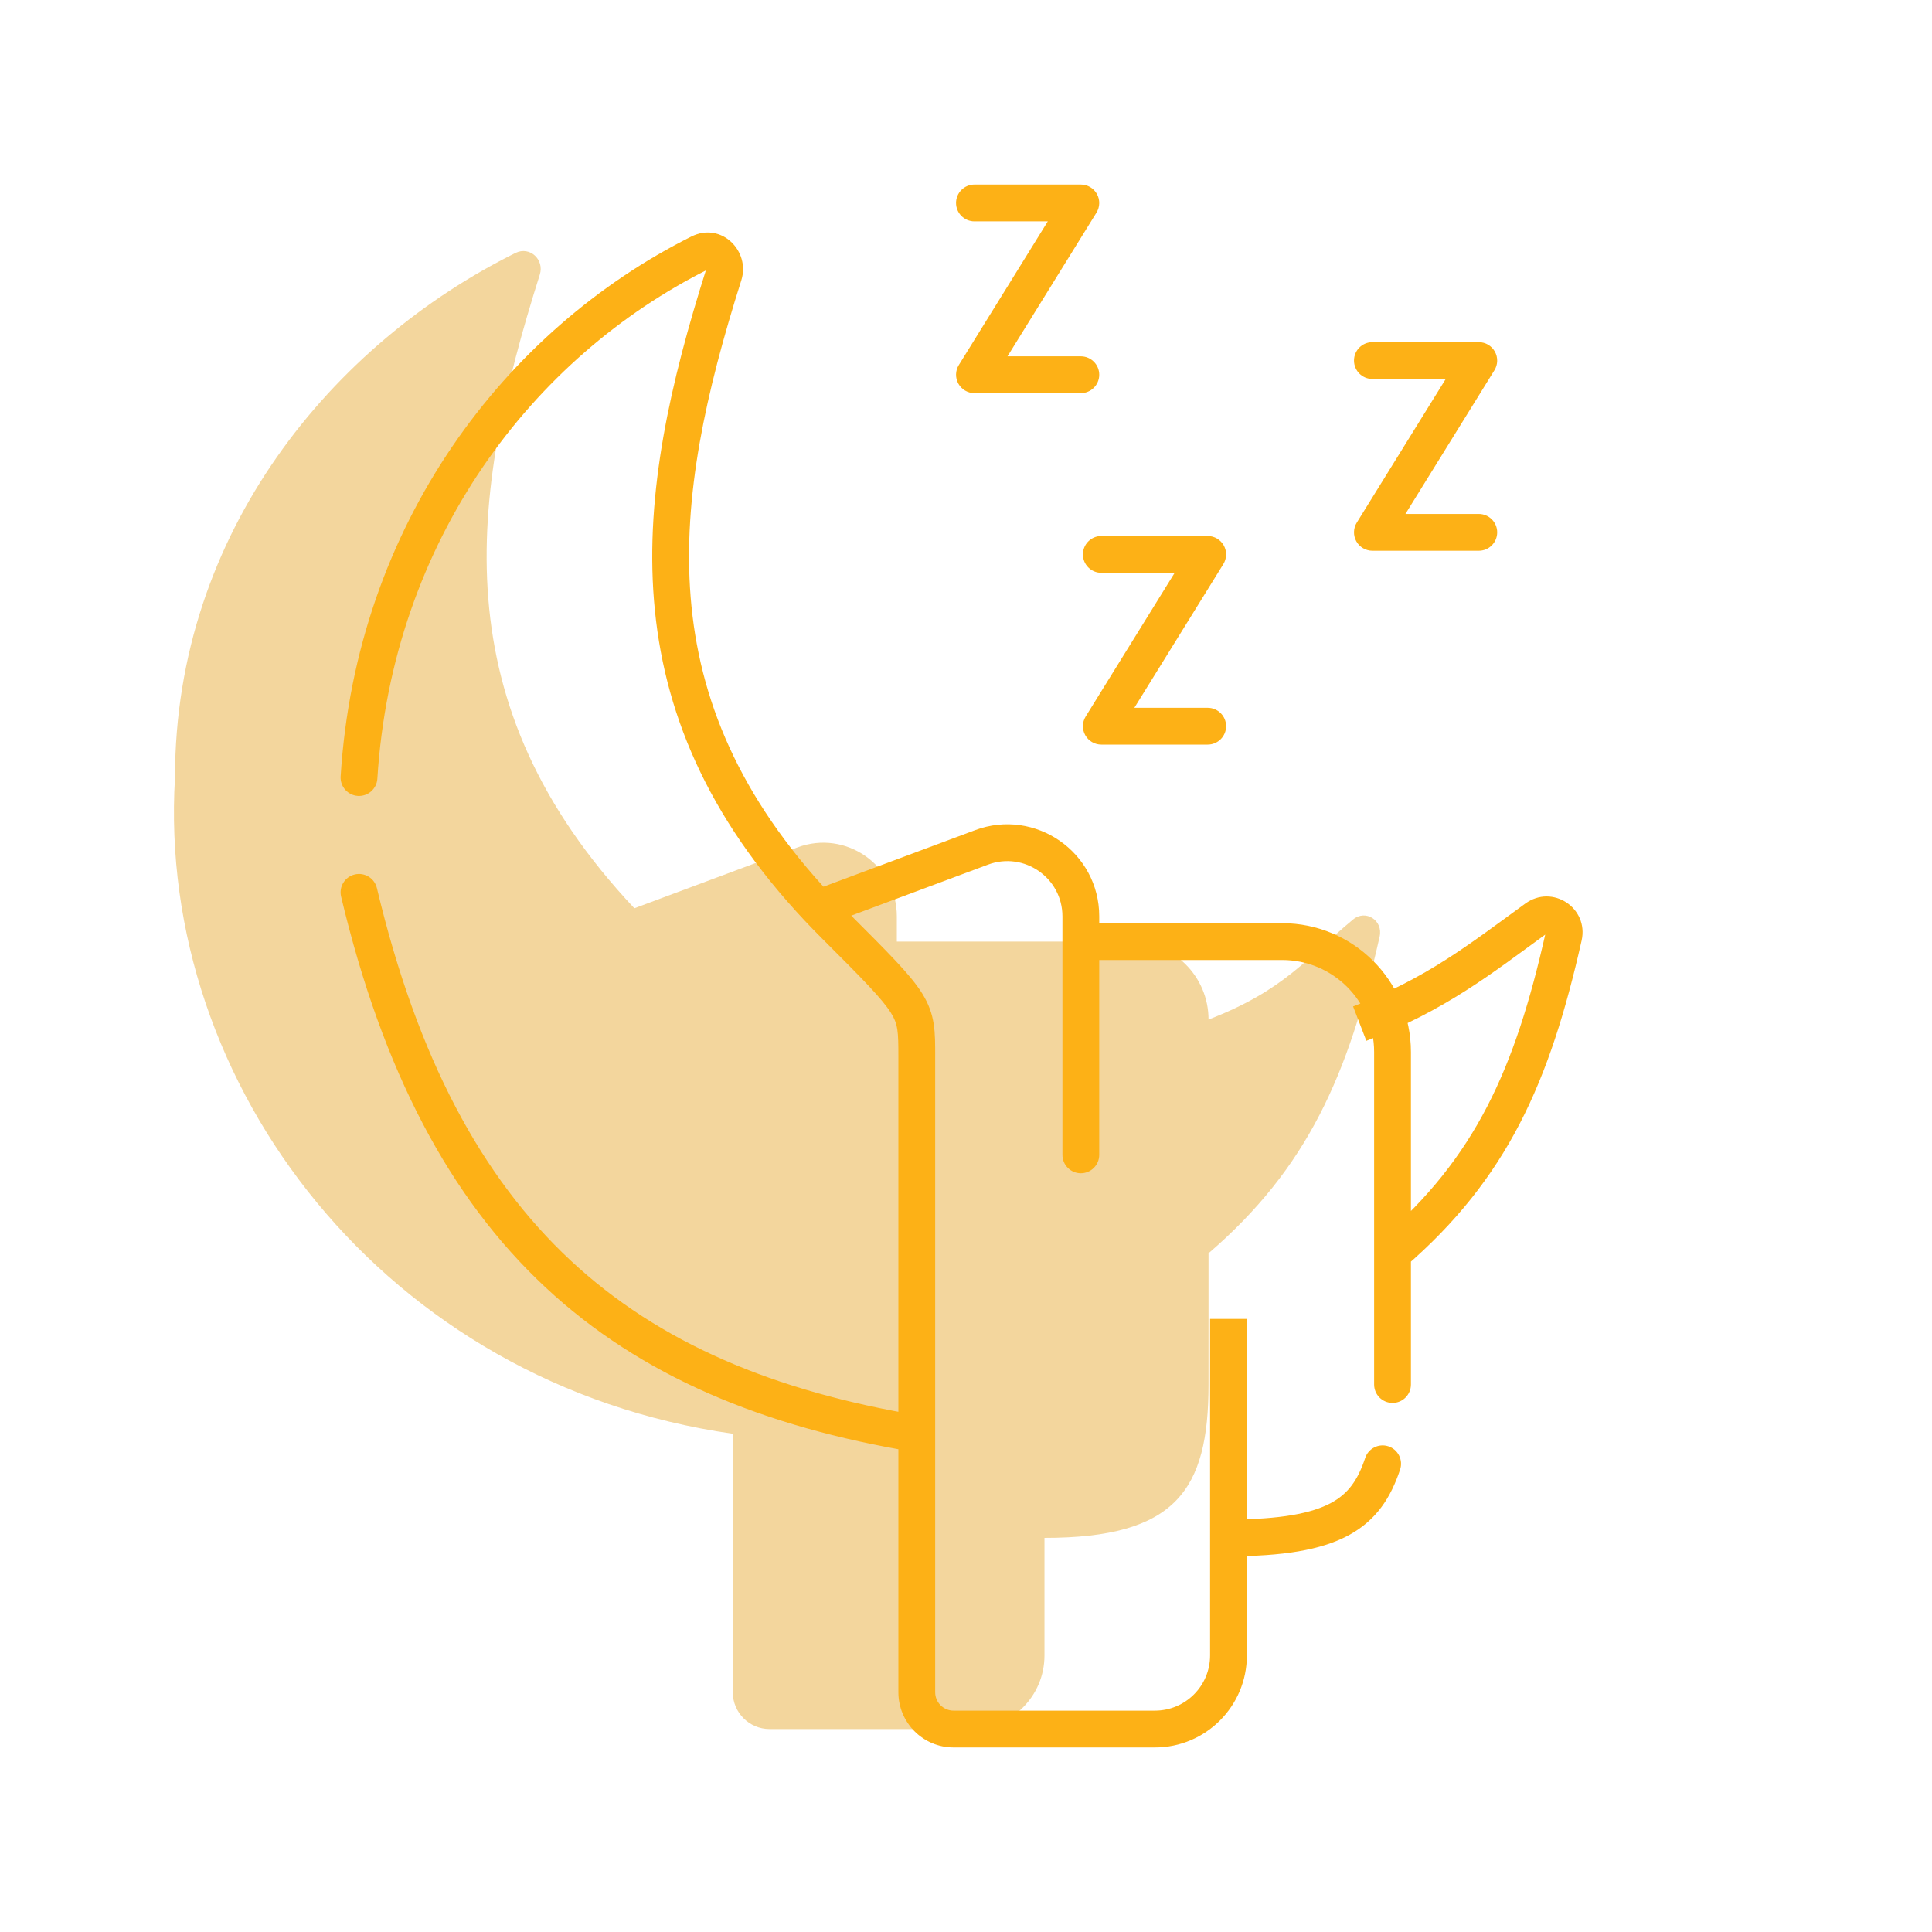
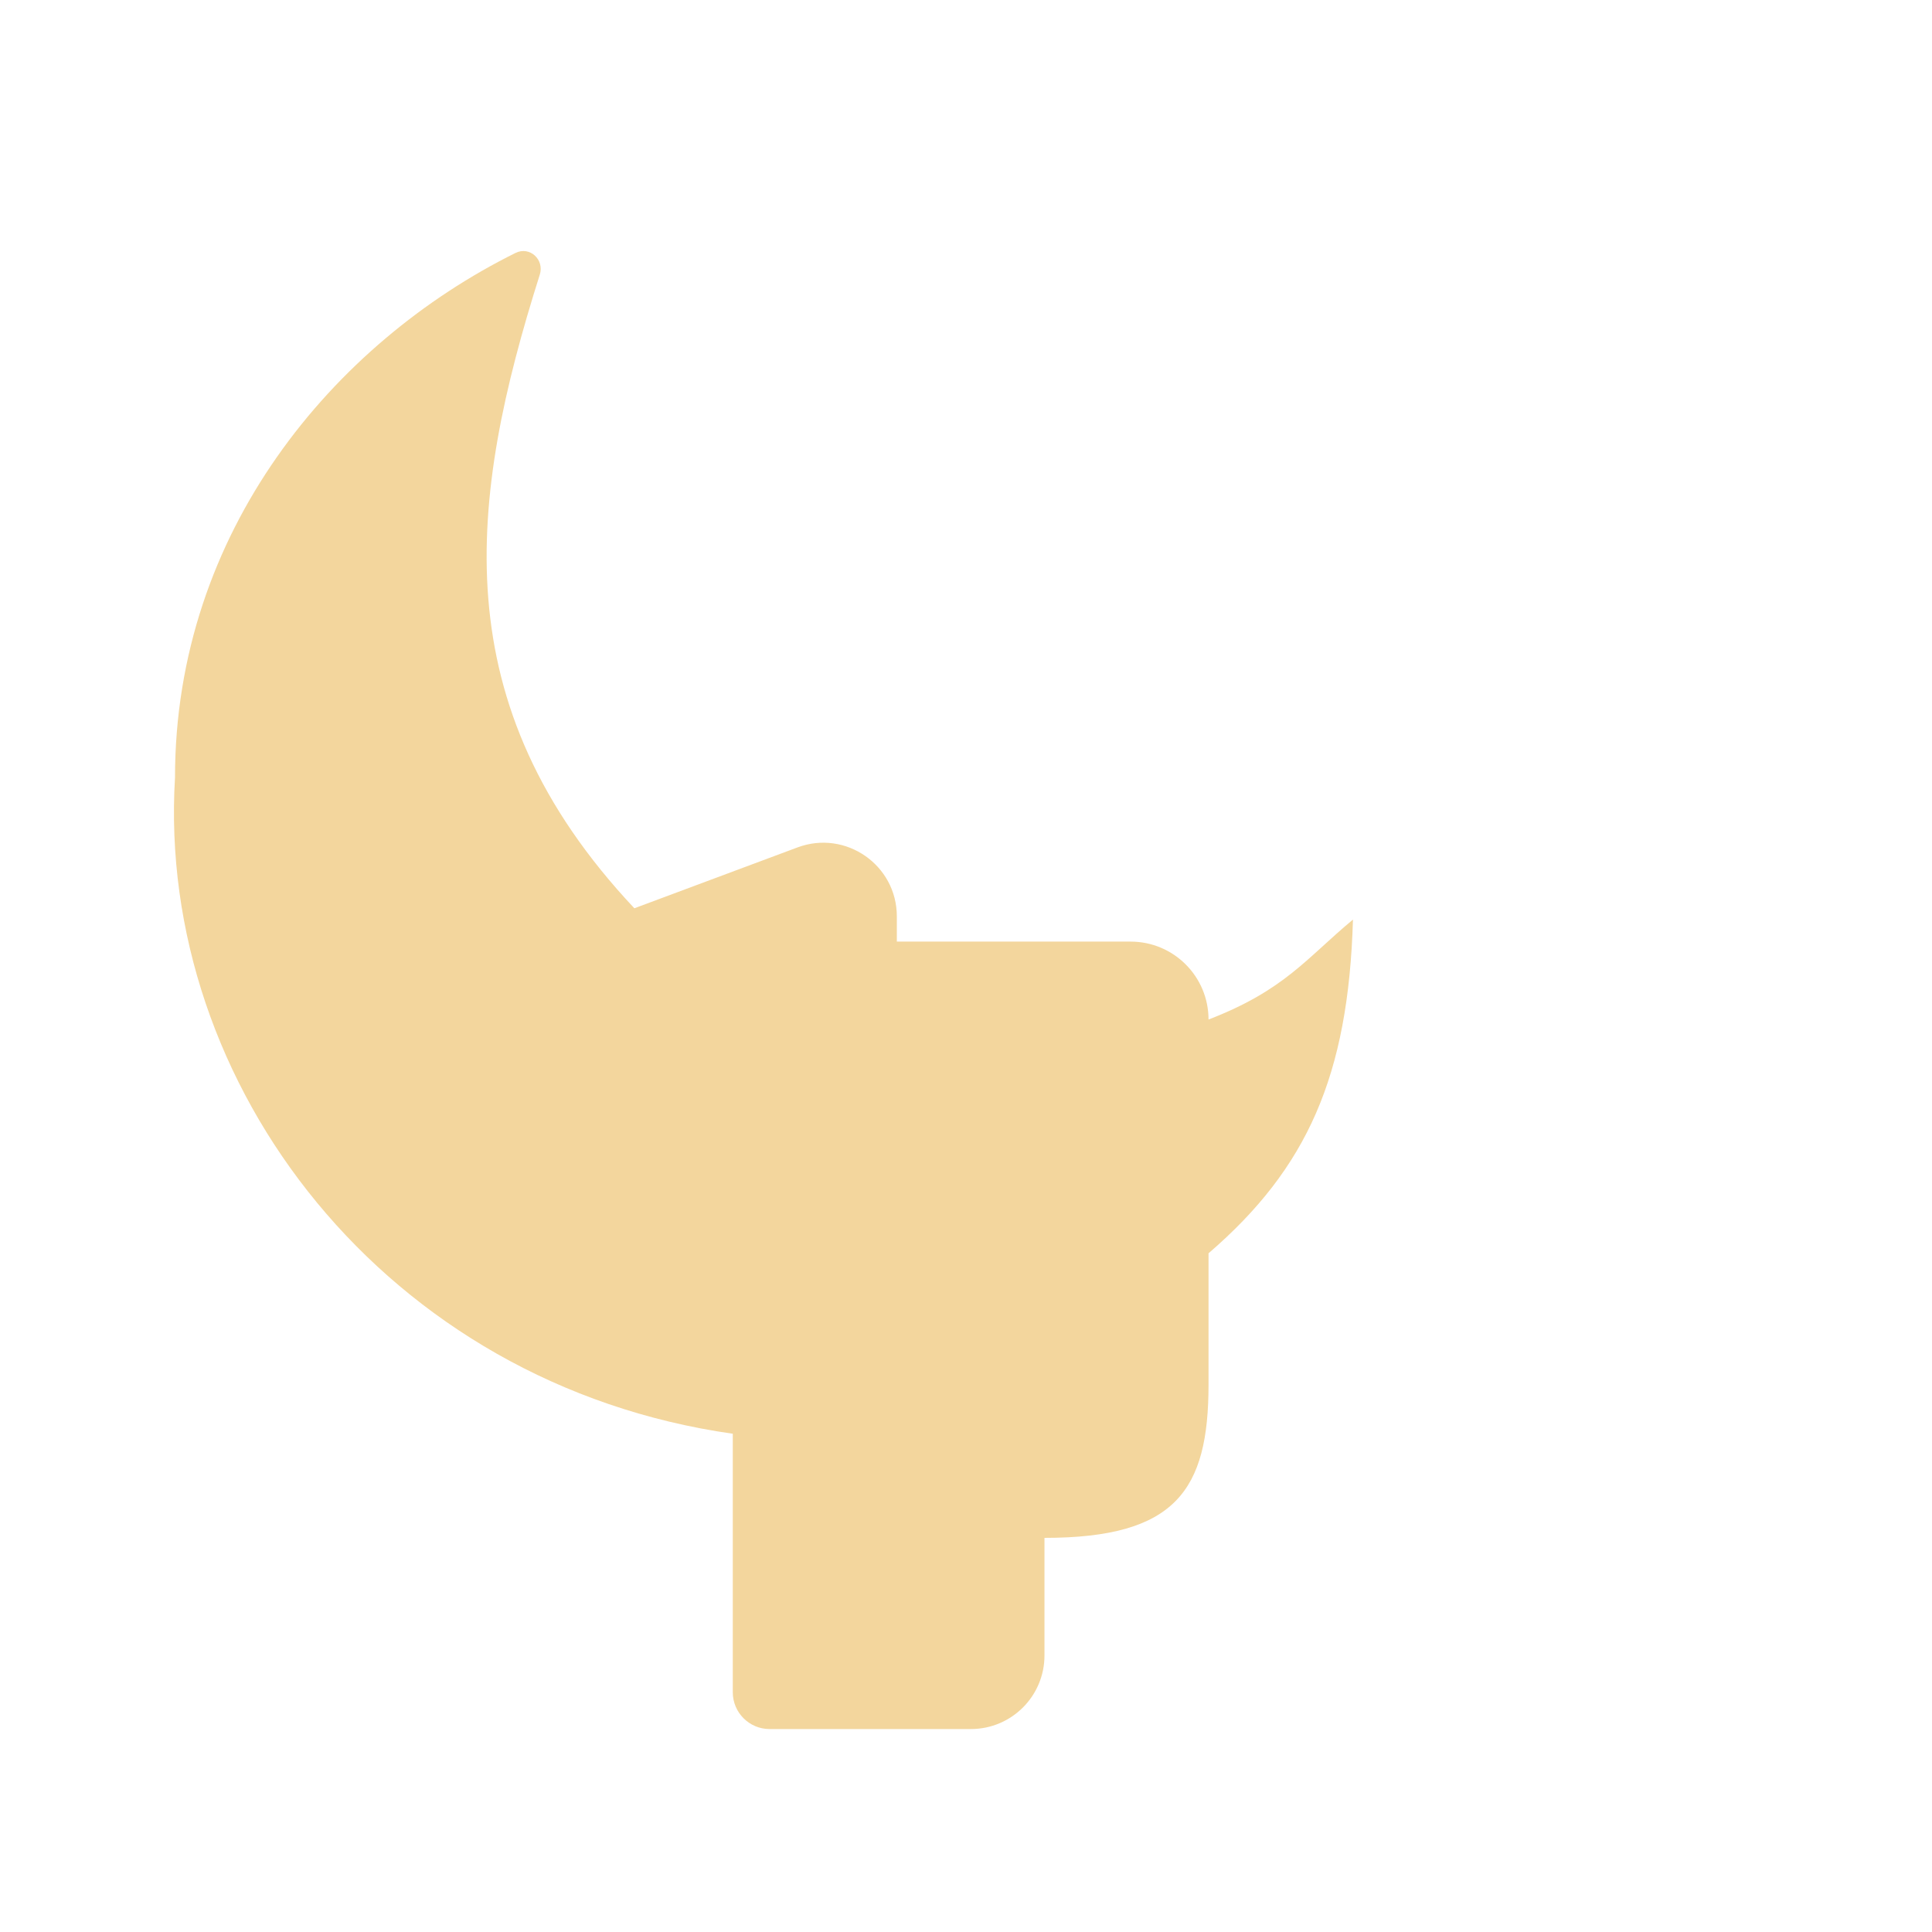
<svg xmlns="http://www.w3.org/2000/svg" width="105" height="105" viewBox="0 0 105 105" fill="none">
-   <path d="M39.825 77.921C21 75.246 8.5 59 9.511 42.258C9.511 28.894 18.128 18.649 28.019 13.746C28.788 13.365 29.596 14.107 29.337 14.925C25.471 27.132 24.031 38.255 34.476 49.363L43.343 46.055C45.957 45.08 48.741 47.013 48.741 49.802V51.174H61.446C63.785 51.174 65.681 53.07 65.681 55.409C69.816 53.815 70.984 52.094 73.531 49.977C74.221 49.404 75.178 50.025 74.981 50.899C73.282 58.45 71.053 63.486 65.681 68.114V75.246C65.681 81 63.898 83.58 56.765 83.58V89.97C56.765 92.179 54.975 93.97 52.765 93.97H41.825C40.721 93.97 39.825 93.074 39.825 91.97V77.921Z" fill="#F3D69D" />
-   <path d="M20.484 48.267C20.356 47.73 19.817 47.398 19.28 47.526C18.742 47.654 18.41 48.193 18.538 48.73L20.484 48.267ZM18.513 42.195C18.479 42.746 18.898 43.221 19.449 43.256C20 43.29 20.475 42.871 20.509 42.32L18.513 42.195ZM57.741 62.764C57.741 63.316 58.189 63.764 58.741 63.764C59.293 63.764 59.741 63.316 59.741 62.764H57.741ZM74.681 75.246C74.681 75.799 75.129 76.246 75.681 76.246C76.234 76.246 76.681 75.799 76.681 75.246H74.681ZM76.092 79.87C76.267 79.346 75.984 78.78 75.46 78.605C74.936 78.43 74.37 78.714 74.195 79.238L76.092 79.87ZM52.959 10.03C52.407 10.03 51.959 10.478 51.959 11.03C51.959 11.582 52.407 12.03 52.959 12.03V10.03ZM58.741 11.03L59.591 11.556C59.782 11.248 59.791 10.86 59.615 10.543C59.438 10.226 59.104 10.03 58.741 10.03V11.03ZM52.959 20.366L52.109 19.84C51.918 20.148 51.909 20.536 52.086 20.853C52.262 21.17 52.596 21.366 52.959 21.366V20.366ZM58.741 21.366C59.293 21.366 59.741 20.919 59.741 20.366C59.741 19.814 59.293 19.366 58.741 19.366V21.366ZM74.587 18.596C74.034 18.596 73.587 19.043 73.587 19.596C73.587 20.148 74.034 20.596 74.587 20.596V18.596ZM80.369 19.596L81.219 20.122C81.41 19.814 81.419 19.426 81.242 19.109C81.066 18.792 80.731 18.596 80.369 18.596V19.596ZM74.587 28.932L73.737 28.405C73.546 28.714 73.537 29.101 73.713 29.418C73.889 29.735 74.224 29.932 74.587 29.932V28.932ZM80.369 29.932C80.921 29.932 81.369 29.484 81.369 28.932C81.369 28.38 80.921 27.932 80.369 27.932V29.932ZM59.854 29.131C59.302 29.131 58.854 29.579 58.854 30.131C58.854 30.683 59.302 31.131 59.854 31.131V29.131ZM65.636 30.131L66.486 30.658C66.677 30.349 66.686 29.961 66.51 29.645C66.333 29.328 65.999 29.131 65.636 29.131V30.131ZM59.854 39.467L59.004 38.941C58.813 39.249 58.804 39.637 58.98 39.954C59.157 40.271 59.491 40.467 59.854 40.467V39.467ZM65.636 40.467C66.188 40.467 66.636 40.02 66.636 39.467C66.636 38.915 66.188 38.467 65.636 38.467V40.467ZM84.981 50.899L84.005 50.679L84.981 50.899ZM83.486 49.916L84.074 50.725L83.486 49.916ZM39.337 14.925L38.384 14.624L39.337 14.925ZM19.511 48.499L18.538 48.73C20.798 58.22 24.439 65.106 29.639 69.959C34.841 74.814 41.51 77.549 49.661 78.908L49.825 77.921L49.99 76.935C42.092 75.619 35.833 73.004 31.004 68.497C26.174 63.989 22.683 57.501 20.484 48.267L19.511 48.499ZM49.825 77.921H50.825V57.415H49.825H48.825V77.921H49.825ZM49.825 57.415H50.825C50.825 56.099 50.844 55.152 50.116 53.987C49.784 53.456 49.311 52.896 48.674 52.217C48.033 51.534 47.184 50.684 46.074 49.575L45.367 50.282L44.66 50.989C45.779 52.108 46.602 52.931 47.215 53.585C47.832 54.243 48.195 54.687 48.42 55.047C48.806 55.666 48.825 56.055 48.825 57.415H49.825ZM38.021 13.75L37.573 12.856C27.481 17.91 19.372 28.452 18.513 42.195L19.511 42.258L20.509 42.32C21.321 29.328 28.976 19.398 38.468 14.645L38.021 13.75ZM45.367 50.282L46.074 49.575C45.775 49.276 45.485 48.977 45.204 48.678L44.476 49.363L43.747 50.048C44.042 50.362 44.347 50.676 44.66 50.989L45.367 50.282ZM44.476 49.363L45.204 48.678C40.128 43.279 37.98 37.931 37.537 32.475C37.091 26.98 38.368 21.299 40.291 15.227L39.337 14.925L38.384 14.624C36.441 20.759 35.065 26.743 35.543 32.637C36.025 38.572 38.379 44.339 43.747 50.048L44.476 49.363ZM53.343 46.055L52.993 45.118L44.126 48.426L44.476 49.363L44.825 50.3L53.693 46.992L53.343 46.055ZM58.741 62.764H59.741V51.174H58.741H57.741V62.764H58.741ZM58.741 51.174H59.741V49.802H58.741H57.741V51.174H58.741ZM69.681 51.174V50.174H58.741V51.174V52.174H69.681V51.174ZM62.765 93.97V92.97H51.825V93.97V94.97H62.765V93.97ZM49.825 91.97H50.825V77.921H49.825H48.825V91.97H49.825ZM75.681 75.246H76.681V68.114H75.681H74.681V75.246H75.681ZM75.681 68.114H76.681V57.174H75.681H74.681V68.114H75.681ZM75.681 68.114L76.334 68.871C81.929 64.052 84.232 58.785 85.957 51.118L84.981 50.899L84.005 50.679C82.333 58.115 80.178 62.92 75.029 67.356L75.681 68.114ZM83.486 49.916L82.898 49.107C79.839 51.33 77.579 53.141 73.538 54.698L73.898 55.632L74.258 56.565C78.588 54.895 81.063 52.913 84.074 50.725L83.486 49.916ZM66.765 71.68H65.765V83.58H66.765H67.765V71.68H66.765ZM66.765 83.58H65.765V89.97H66.765H67.765V83.58H66.765ZM66.765 83.58V84.58C69.713 84.58 71.789 84.243 73.27 83.452C74.825 82.62 75.596 81.359 76.092 79.87L75.144 79.554L74.195 79.238C73.8 80.423 73.286 81.175 72.327 81.688C71.294 82.24 69.627 82.58 66.765 82.58V83.58ZM52.959 11.03V12.03H58.741V11.03V10.03H52.959V11.03ZM58.741 11.03L57.891 10.504L52.109 19.84L52.959 20.366L53.809 20.893L59.591 11.556L58.741 11.03ZM52.959 20.366V21.366H58.741V20.366V19.366H52.959V20.366ZM74.587 19.596V20.596H80.369V19.596V18.596H74.587V19.596ZM80.369 19.596L79.519 19.069L73.737 28.405L74.587 28.932L75.437 29.458L81.219 20.122L80.369 19.596ZM74.587 28.932V29.932H80.369V28.932V27.932H74.587V28.932ZM59.854 30.131V31.131H65.636V30.131V29.131H59.854V30.131ZM65.636 30.131L64.786 29.605L59.004 38.941L59.854 39.467L60.704 39.994L66.486 30.658L65.636 30.131ZM59.854 39.467V40.467H65.636V39.467V38.467H59.854V39.467ZM84.981 50.899L85.957 51.118C86.356 49.343 84.368 48.039 82.898 49.107L83.486 49.916L84.074 50.725C84.082 50.719 84.084 50.719 84.078 50.721C84.073 50.723 84.066 50.724 84.057 50.724C84.042 50.724 84.033 50.72 84.03 50.718C84.026 50.715 84.019 50.709 84.012 50.695C84.009 50.687 84.007 50.68 84.007 50.674C84.006 50.668 84.008 50.669 84.005 50.679L84.981 50.899ZM62.765 93.97V94.97C65.527 94.97 67.765 92.731 67.765 89.97H66.765H65.765C65.765 91.627 64.422 92.97 62.765 92.97V93.97ZM69.681 51.174V52.174C72.443 52.174 74.681 54.412 74.681 57.174H75.681H76.681C76.681 53.308 73.547 50.174 69.681 50.174V51.174ZM53.343 46.055L53.693 46.992C55.653 46.26 57.741 47.71 57.741 49.802H58.741H59.741C59.741 46.315 56.261 43.899 52.993 45.118L53.343 46.055ZM51.825 93.97V92.97C51.273 92.97 50.825 92.522 50.825 91.97H49.825H48.825C48.825 93.627 50.168 94.97 51.825 94.97V93.97ZM38.021 13.75L38.468 14.645C38.474 14.641 38.472 14.643 38.463 14.645C38.454 14.646 38.443 14.646 38.431 14.645C38.408 14.641 38.397 14.632 38.394 14.63C38.391 14.627 38.389 14.624 38.388 14.619C38.387 14.616 38.387 14.614 38.387 14.612C38.387 14.611 38.387 14.614 38.384 14.624L39.337 14.925L40.291 15.227C40.788 13.656 39.213 12.035 37.573 12.856L38.021 13.75Z" fill="#FDB116" />
+   <path d="M39.825 77.921C21 75.246 8.5 59 9.511 42.258C9.511 28.894 18.128 18.649 28.019 13.746C28.788 13.365 29.596 14.107 29.337 14.925C25.471 27.132 24.031 38.255 34.476 49.363L43.343 46.055C45.957 45.08 48.741 47.013 48.741 49.802V51.174H61.446C63.785 51.174 65.681 53.07 65.681 55.409C69.816 53.815 70.984 52.094 73.531 49.977C73.282 58.45 71.053 63.486 65.681 68.114V75.246C65.681 81 63.898 83.58 56.765 83.58V89.97C56.765 92.179 54.975 93.97 52.765 93.97H41.825C40.721 93.97 39.825 93.074 39.825 91.97V77.921Z" fill="#F3D69D" />
</svg>